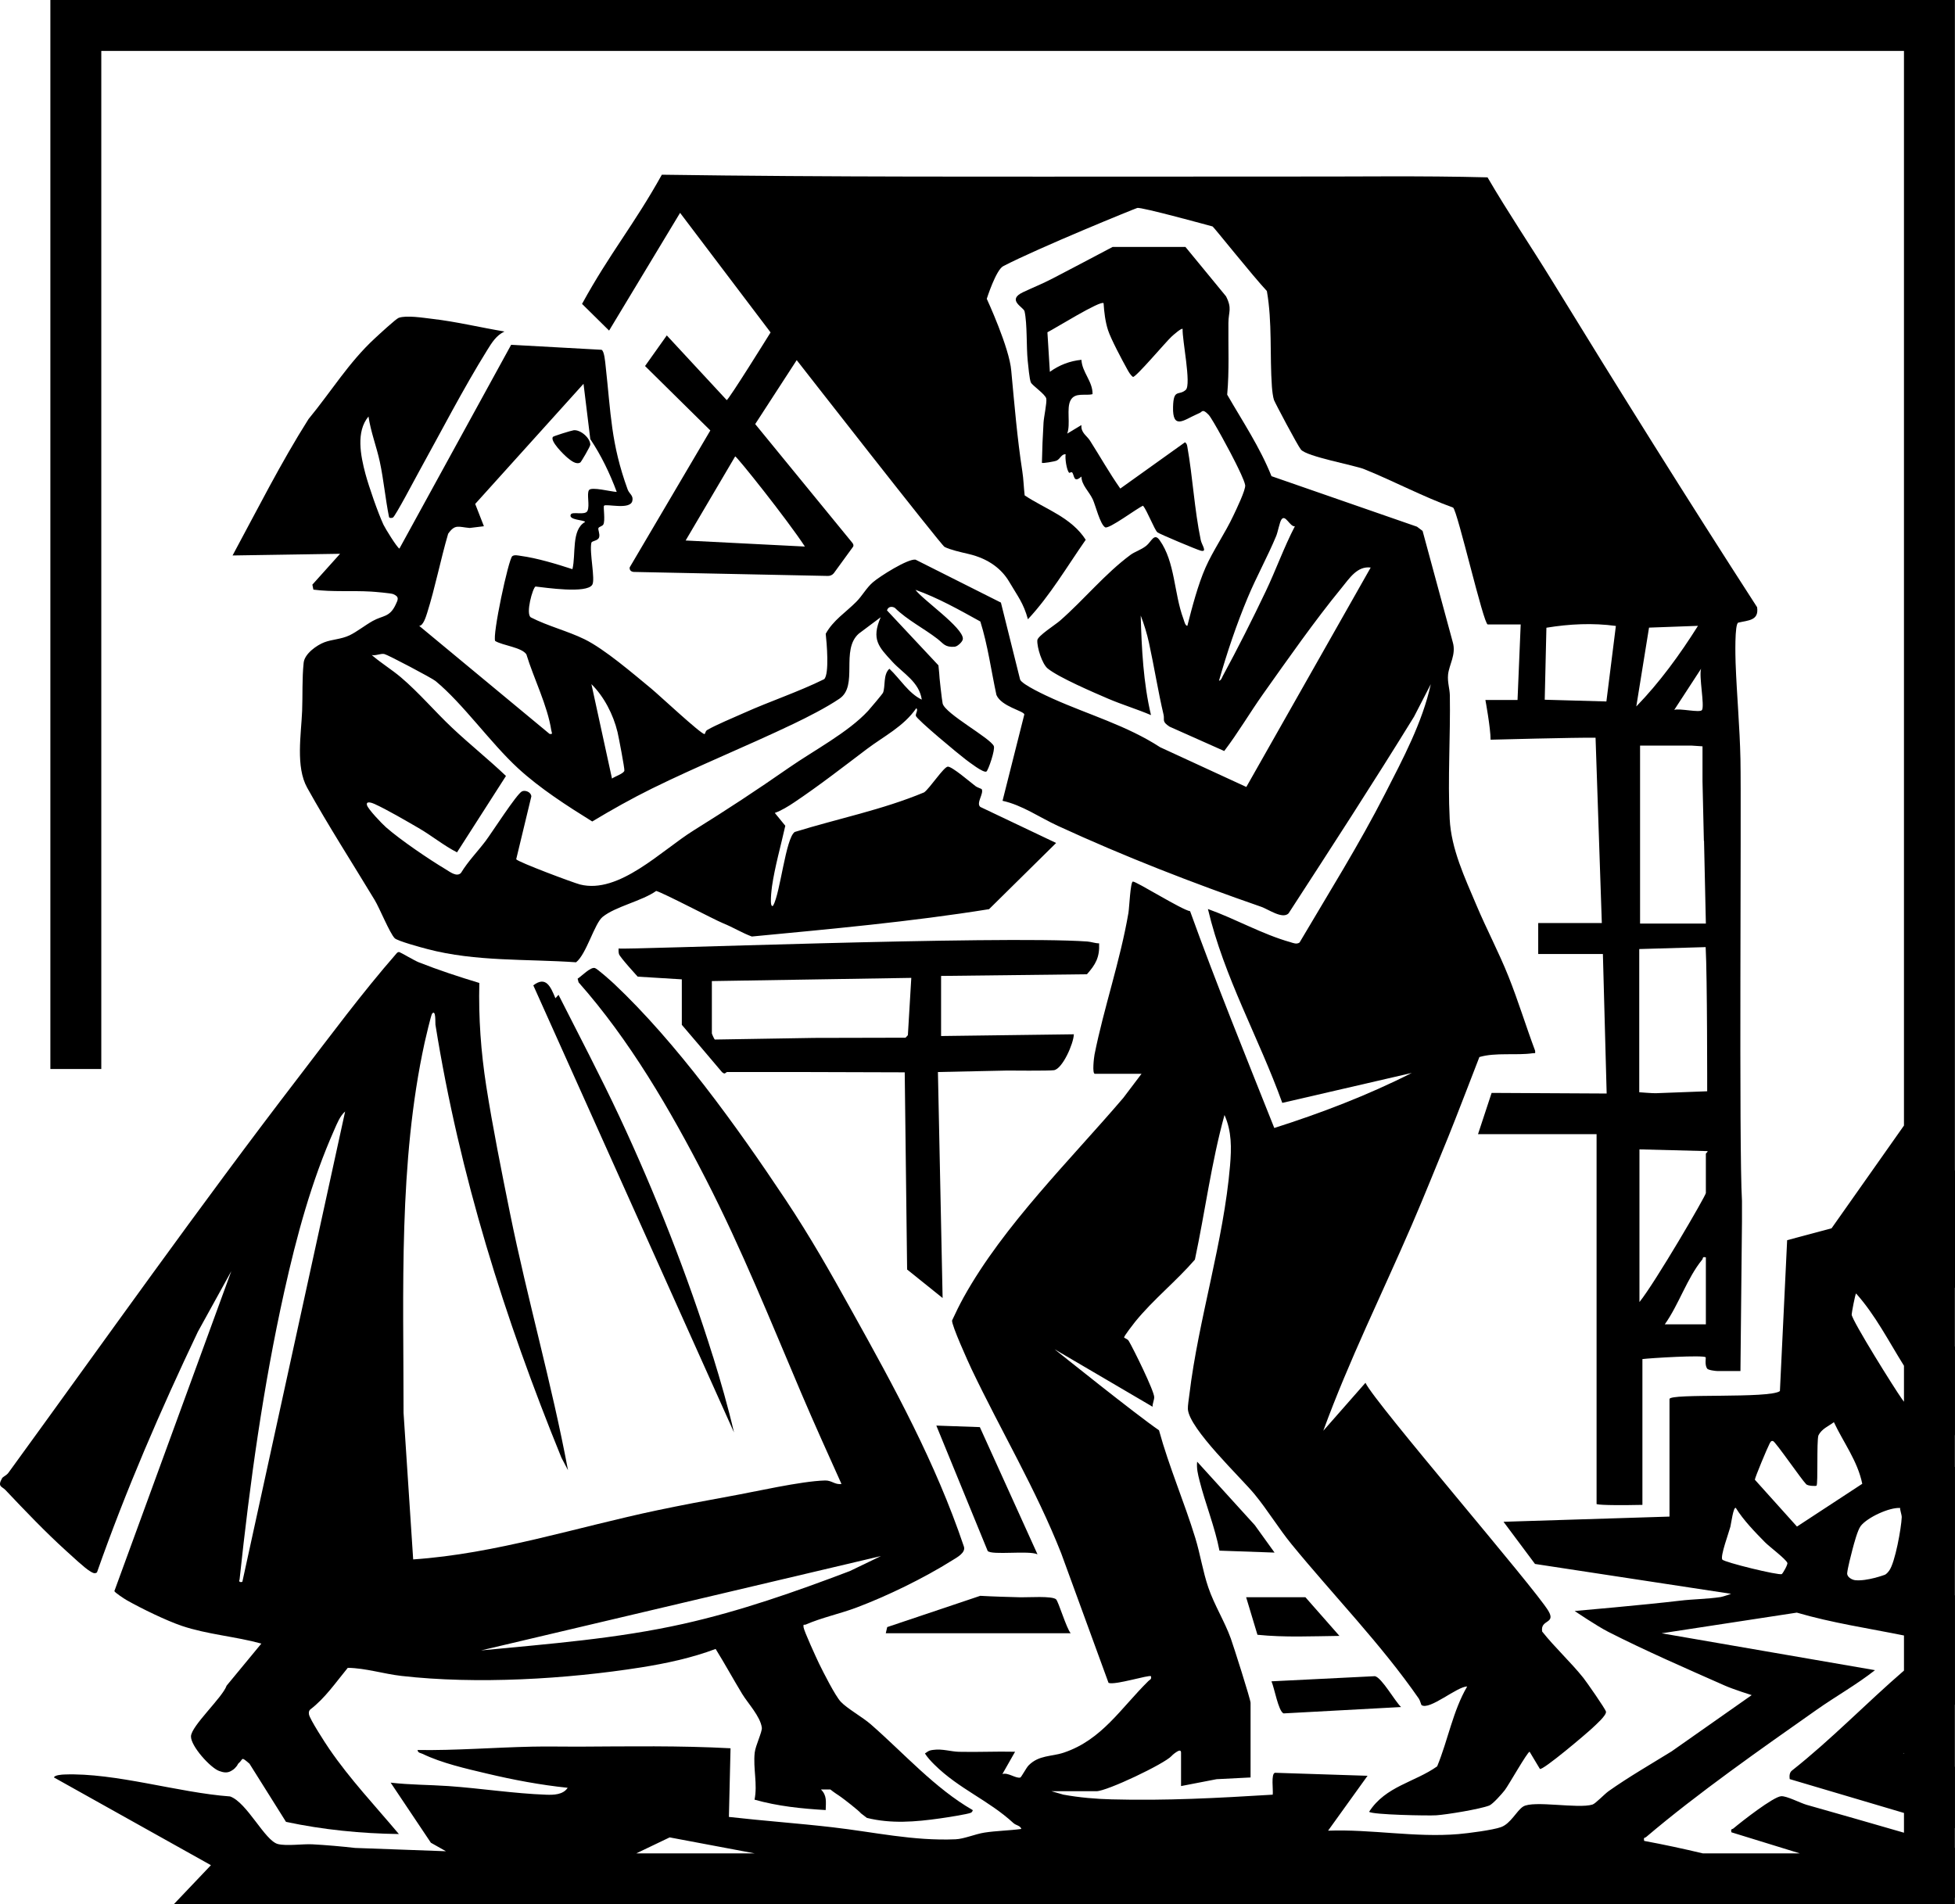
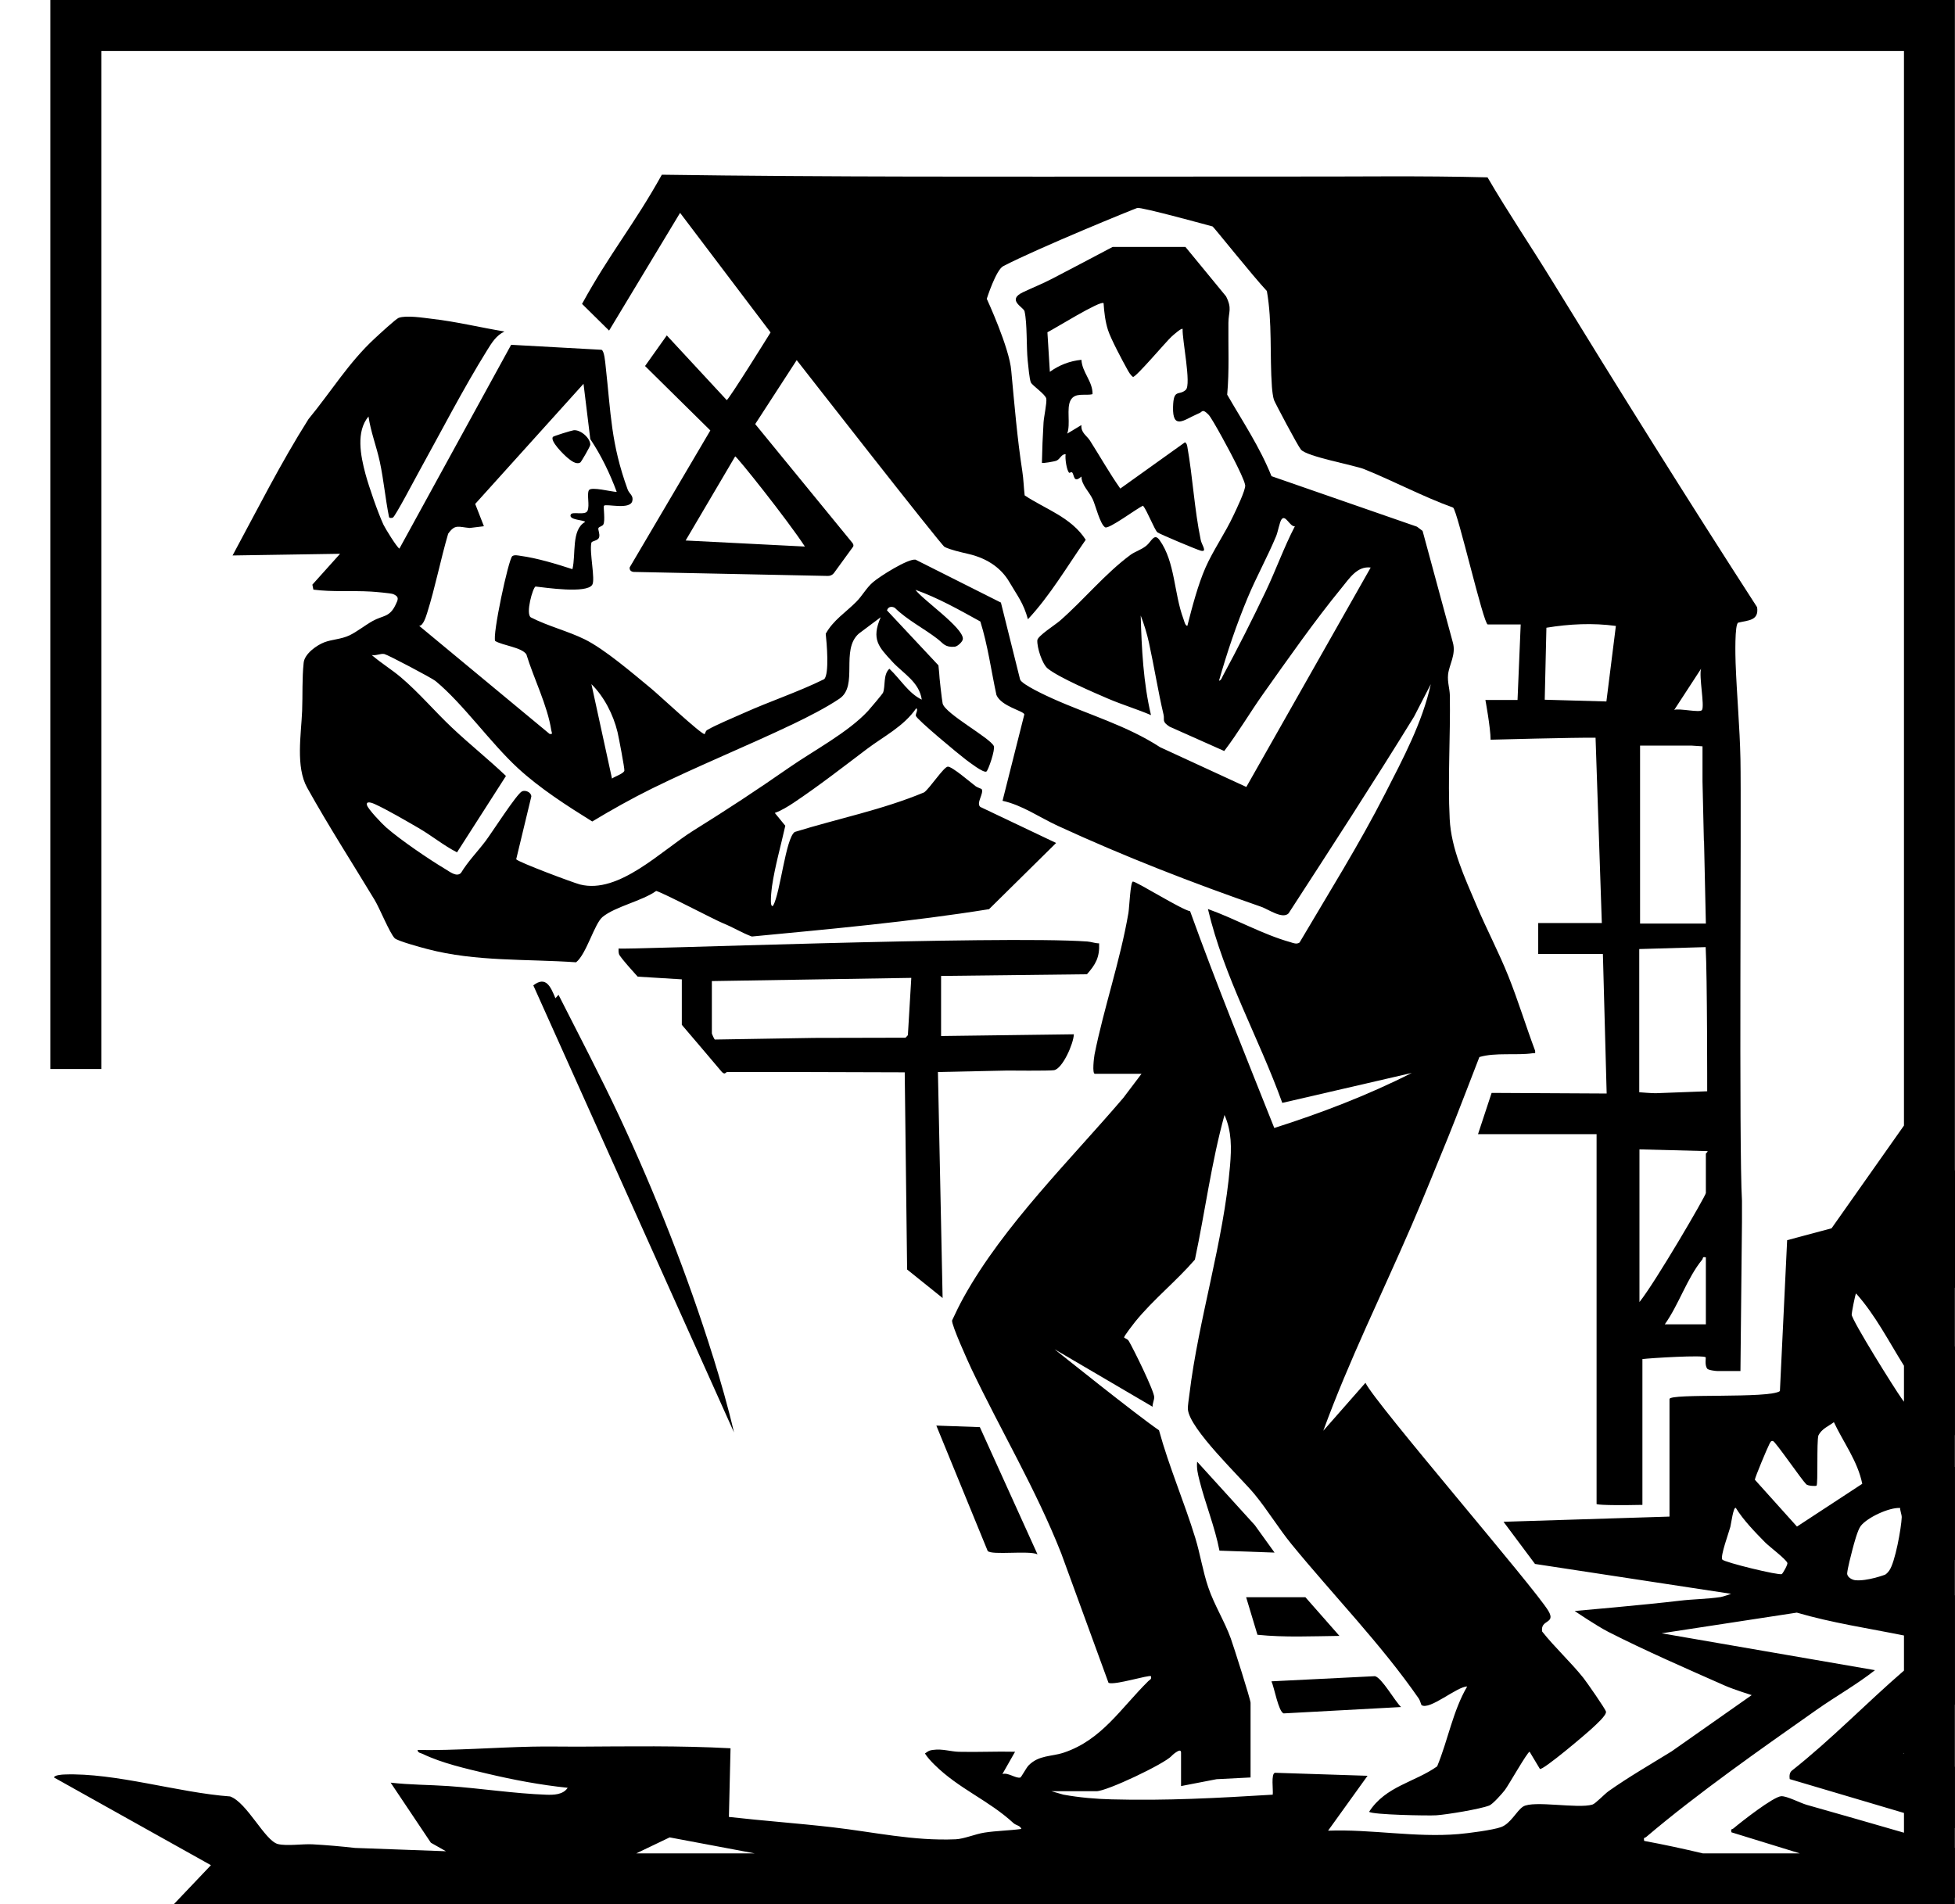
<svg xmlns="http://www.w3.org/2000/svg" id="Ebene_2" data-name="Ebene 2" viewBox="0 0 383.88 373.97">
  <g id="_2" data-name="2">
    <g>
      <path d="M383.86,252.86s.02.04.02.07v-23.09l-.02-.02h0V0H9.89v209.93h10V10h353.97v211.03l-14.22,20.18-8.72,2.33-1.42,29.63c-1.98,1.53-21.68.39-21.68,1.57v23.08l-32.59,1.02,6.18,8.28,38.51,5.87s-1.58.56-2.05.63c-2.65.4-5.37.4-8.03.72-6.86.82-20.64,2.02-20.64,2.02,0,0,4.38,2.97,6.61,4.1,7.24,3.69,15.44,7.26,22.88,10.55,1.67.74,5.27,1.87,5.27,1.87l-15.73,11.05c-4.14,2.56-8.38,4.99-12.37,7.81-.79.56-2.57,2.45-3.16,2.63-2.82.88-11.58-.87-13.61.39-1.3.82-2.42,3.34-4.35,4.04-1.58.58-6.52,1.22-8.36,1.37-8.48.72-17.12-.99-25.6-.67l7.75-10.78-18.17-.59c-.83.16-.32,3.46-.45,4.3-10.86.66-20.94,1.21-31.66.92-2.89-.07-6.28-.34-9.46-.93l-2.33-.67h8.84c2.05,0,13.35-5.37,14.76-6.93.29-.32.63-.56.85-.71.45-.3,1-.59,1,.06v6.57l6.98-1.35,6.67-.34v-14.66c0-.66-3.38-11.25-3.88-12.63-1.23-3.41-3.24-6.56-4.42-10.03-1.08-3.17-1.57-6.5-2.55-9.7-2.19-7.14-5.15-13.95-7.13-21.16-4.39-2.99-20-15.51-20.49-15.9l19.23,11.28c-.03-.63.31-1.25.32-1.87.03-1.17-4.13-9.61-5.01-11.07-.26-.42-.93-.53-.9-.7.09-.37,1.78-2.57,2.17-3.05,3.58-4.4,8.04-7.93,11.73-12.2,2.01-9.45,3.24-19.1,5.81-28.4,1.44,3.22,1.38,6.49,1.09,9.94-1.25,14.87-6.22,30.25-7.98,44.92-.09.74-.34,2.28-.3,2.9.27,3.89,10.37,13.4,13.1,16.72,2.56,3.11,4.73,6.72,7.29,9.85,8.17,9.97,17.59,19.64,24.96,30.28.25.36.45,1.21.53,1.27,1.56,1.09,7.02-3.69,8.96-3.65-2.81,4.81-3.76,10.52-5.89,15.68-4.44,3.15-10.11,3.87-13.36,8.92.56.59,11.67.8,13.21.69,2.12-.15,8.53-1.2,10.39-1.92.69-.28,2.5-2.31,3.05-3.03.73-.95,4.44-7.52,4.86-7.53l2.02,3.37c.53.39,9.32-7.07,10.39-8.1.58-.56,2.69-2.39,2.59-3.13-.06-.48-3.83-5.87-4.44-6.64-2.46-3.08-5.61-5.97-8.09-9.1-.42-2.43,2.73-1.46,1.24-4.02-2.53-4.34-34.09-40.88-35.94-44.83l-8.28,9.42c5.04-13.8,11.54-26.9,17.34-40.32,2.49-5.76,4.82-11.61,7.22-17.44,1.06-2.56,6.09-15.63,6.09-15.63,3.16-.94,7.28-.28,10.49-.75.43-.07.53.19.45-.5-1.81-4.83-3.31-9.78-5.22-14.56-1.91-4.79-4.32-9.31-6.31-14.04-2.27-5.38-4.94-10.99-5.24-16.9-.4-7.89.16-16.31.03-24.29-.03-1.32-.49-2.55-.35-4.05.19-1.94,1.63-3.96.93-6.36l-5.93-21.87-1.1-.83-28.57-9.92c-2.28-5.7-5.68-10.77-8.7-16.01.43-4.68.19-9.39.24-14.1.02-2.21.76-2.77-.46-5.2l-7.98-9.71h-14.29c-3.9,2.07-7.81,4.12-11.72,6.16-2.19,1.14-3.78,1.74-5.87,2.73-3.3,1.55.11,2.94.29,3.75.55,2.48.34,6.95.62,9.7.1.93.34,3.7.63,4.29.29.6,2.87,2.32,3.02,3.17.14.77-.48,3.63-.54,4.68-.16,2.63-.27,5.29-.32,7.92.14.14,2.49-.26,2.87-.43.75-.33.93-1.3,1.79-1.26-.15.82.19,3.09.67,3.64.06.07.47-.19.58-.09.49.45.23,2.28,1.85.83.01,1.67,1.5,2.92,2.23,4.49.53,1.14,1.44,4.92,2.43,5.48.74.42,6.26-3.75,7.44-4.24.78.93,2.24,4.7,2.81,5.22.35.31,7.75,3.41,8.48,3.6,1.43.38.24-1.09.04-2.07-1.27-6.14-1.56-12.28-2.64-18.37-.07-.39-.13-.6-.45-.84l-12.71,9.09c-2.13-3.03-3.96-6.28-5.95-9.41-.62-.99-1.82-1.54-1.68-3.06l-2.79,1.68c.69-1.89-.19-4.95.65-6.53.88-1.65,2.92-.84,4.32-1.22.06-2.5-2.06-4.28-2.18-6.74-2.22.21-4.34,1.01-6.2,2.36l-.48-7.77c1.31-.63,10.47-6.35,11.03-5.71.11,1.76.33,3.62.87,5.29.57,1.76,2.8,5.94,3.78,7.7.3.54.63,1.13,1.12,1.49.55.12,6.48-6.91,7.57-7.91.27-.25,1.98-1.78,2.18-1.51-.12,1.99,1.75,10.94.62,11.96-1.37,1.24-2.41-.34-2.5,3.37-.12,4.55,2.2,2.51,4.52,1.49.39-.17.51-.25.67-.31.53-.18.54-.97,1.8.35.75.78,4.6,7.97,5.29,9.42.5,1.02,1.71,3.41,1.88,4.39.15.87-1.78,4.85-2.3,5.95-1.6,3.43-4.01,6.89-5.48,10.23-1.49,3.38-2.65,7.83-3.57,11.45-.44-.01-.62-.96-.77-1.36-1.88-5.02-1.61-11.17-4.68-15.47-1.08-1.51-1.6.31-2.65,1.13-1.04.81-2.24,1.15-3.05,1.75-5.05,3.74-9.11,8.78-13.85,12.93-.88.78-4.42,3.01-4.46,3.86-.08,1.37.93,4.64,2.04,5.54,2.18,1.77,9.08,4.73,11.9,5.94,2.74,1.17,5.64,2.04,8.38,3.21-1.5-6.32-1.84-13.04-2.02-19.55.64,1.6,1.25,3.64,1.62,5.33,1.02,4.69,1.82,9.7,2.86,14.1.26,1.09-.42,1.34,1.19,2.39l10.73,4.78c2.74-3.6,5.05-7.56,7.67-11.25,4.81-6.78,10.14-14.4,15.35-20.75,1.58-1.93,3.09-4.36,5.74-4.03l-24.42,43.09-16.92-7.8c-6.57-4.27-14.04-6.38-21.04-9.52-1.19-.53-6.08-2.77-6.46-3.77l-3.77-15.12-16.77-8.43c-1.5-.21-7.01,3.27-8.36,4.44-1.32,1.14-2.07,2.64-3.28,3.85-2.03,2.05-4.53,3.61-5.99,6.27.19,1.7.74,7.89-.3,8.91-5.15,2.54-10.58,4.31-15.81,6.66-1.99.9-5.44,2.31-7.17,3.33-.41.25-.35.8-.54.79-.74-.03-9.01-7.75-10.42-8.91-3.58-2.95-9.19-7.78-13.11-9.7-3.29-1.62-7.23-2.59-10.55-4.3-1.08-.69.38-5.86.92-6.06,1.95.21,10.05,1.44,11.14-.35.63-1.03-.59-6.35-.18-8.22.1-.46,1.3-.34,1.53-1.12.19-.66-.29-1.53-.13-1.81.14-.25.75-.35.94-.66.44-.75-.04-3.5.15-3.71.41-.44,5.09.88,5.55-.91.28-1.1-.59-1.4-.91-2.27-3.31-9.11-3.28-14.9-4.33-24.28-.08-.71-.25-2.97-.81-3.16l-17.74-.98-21.94,40.02c-.46-.18-2.81-4-3.13-4.69-1.09-2.36-2.85-7.42-3.54-9.98-.96-3.6-1.89-8.3.6-11.27.44,3.02,1.59,5.95,2.22,8.88.77,3.59,1.08,7.22,1.8,10.8.02.34.59.26.77.17.45-.2,4.45-7.81,5.09-8.96,4.31-7.79,8.73-16.37,13.4-23.88.96-1.55,1.8-2.92,3.42-3.7-4.63-.77-9.52-1.95-14.16-2.48-1.75-.2-5.08-.76-6.62-.2-.53.19-3.95,3.35-4.68,4.03-5.09,4.69-8.6,10.49-13.02,15.85-5.43,8.58-10.06,17.79-14.91,26.78l21.11-.33-5.44,6.06.2.98c3.75.49,7.53.16,11.29.38.75.04,3.94.32,4.36.49,1.29.52.96,1.12.5,2.08-1.18,2.52-2.5,2.08-4.5,3.2-1.5.84-3.13,2.14-4.55,2.82-1.67.79-3.44.79-4.95,1.37-1.45.55-3.87,2.22-4.06,4.01-.33,3.12-.18,6.32-.3,9.44-.19,4.69-1.3,11,.99,15.11,4.15,7.46,8.85,14.76,13.24,22.03,1,1.65,2.94,6.48,3.94,7.52.53.55,5.32,1.85,6.41,2.13,9.52,2.51,19.47,1.92,29.21,2.6,2.04-1.61,3.6-7.61,5.21-8.91,2.51-2.05,7.75-3.12,10.52-5.1,1.46.4,11.42,5.65,13.12,6.34,1.94.78,3.71,1.89,5.66,2.61,15.56-1.49,31.15-2.89,46.58-5.37l13.17-13-14.89-7.08c-.88-.75.76-2.66.27-3.5-.03-.05-.87-.33-1.18-.56-1.01-.76-4.61-3.87-5.46-3.85-.79.02-3.52,4.22-4.65,5.05-8.21,3.43-16.97,5.16-25.42,7.78-1.78,1.23-2.81,11.91-4.23,14.46-.83.7-.27-3.45-.23-3.79.55-3.82,1.77-8.1,2.61-11.89l-2.06-2.52c1.27-.45,2.68-1.31,3.82-2.08,4.92-3.3,9.54-6.9,14.26-10.47,3.34-2.52,7.21-4.41,9.7-8.01.43.31-.16,1.04-.09,1.48.11.67,8.56,7.67,9.77,8.57.64.48,3.53,2.73,4.09,2.38.36-.22,1.77-4.32,1.45-5.01-.75-1.61-9.49-6.3-10.04-8.33-.12-.44-.71-5.62-.68-5.98l-.15-1.53-10.1-10.79c.22-.77.97-.84,1.54-.5,2.52,2.45,5.68,4.01,8.37,6.09,1.22.95,1.44,1.68,3.39,1.55.08-.03.14-.05.18-.06h.02c.41-.11,1.39-.93,1.4-1.51.04-2.21-7.94-7.7-9.31-9.61,4.42,1.57,8.6,3.93,12.74,6.22,1.47,4.67,2.12,9.62,3.16,14.43.98,2.27,5.32,3.11,5.48,3.81l-4.28,16.97c3.88.85,7.26,3.26,10.84,4.91,13.11,6.04,26.42,11.21,39.97,15.91,1.38.48,4.15,2.48,5.35,1.29,8.31-12.81,16.62-25.6,24.64-38.63l3.29-6.38c-1.65,7.54-5.5,14.71-8.95,21.46-5.15,10.08-11.11,19.57-16.82,29.27-.6.4-1.21.1-1.8-.07-5.52-1.55-10.78-4.58-16.19-6.51,3.18,13.46,9.99,25.26,14.6,38.07l25.43-5.88c-8.67,4.39-17.83,7.89-27,10.81-5.62-14.14-11.36-28.23-16.53-42.57-1.65-.27-10.63-5.91-11.24-5.82-.49.07-.7,5.13-.87,6.15-1.63,9.49-4.84,18.69-6.66,27.83-.1.54-.5,3.77.07,3.77h9.16l-3.57,4.72c-10.37,12.16-23.44,24.94-31.33,39.12-.82,1.49-1.59,3.05-2.3,4.6-.12.9,3.17,8.16,3.82,9.54,5.76,12.09,12.64,23.6,17.6,36.16l9.3,25.46c1.16.53,7.99-1.63,8.34-1.3.14.65-.22.65-.52.95-5.43,5.36-9.11,11.52-16.56,14.04-2.45.83-4.94.46-6.97,2.54-.42.42-1.43,2.33-1.62,2.37-.9.21-2.4-1.05-3.51-.69l2.49-4.38c-3.67-.09-7.36.1-11.04.01-1.56-.04-3.27-.62-4.97-.38-.51.08-.78.02-1.69.71.51.8,1.2,1.54,1.86,2.19,4.83,4.79,10.6,6.95,15.51,11.47.54.5,1.32.45,1.57,1.16-2.32.32-4.98.36-7.26.72-1.79.28-4.01,1.24-5.64,1.31-8.34.36-16-1.42-24.2-2.36-6.76-.78-13.58-1.26-20.33-2.03l.32-13.48c-9.96-.54-19.99-.37-29.98-.32-3.01.01-5.93-.07-8.97,0-7.53.16-14.98.77-22.51.66.08.6.63.58,1,.76,3.72,1.81,8.58,2.91,12.59,3.86,5.26,1.25,10.53,2.24,15.89,2.8-.9,1.39-2.81,1.41-4.2,1.36-6.24-.22-12.95-1.26-19.23-1.7-3.77-.26-7.57-.23-11.33-.67l7.9,11.8,2.96,1.67-17.86-.65c-2.75-.31-5.59-.56-8.35-.71-1.98-.1-5.01.38-6.78-.05-2.57-.64-6.04-8.15-9.39-9.35-10.18-.74-22.54-4.69-32.56-4.31-.38.01-1.92.1-2.03.58l26.69,14.92.27.15,3.86,2.16-7.31,7.69h349.75v-1.32h.02v-9.78h-.02s0,0,0,0v-3.88h0s.02.01.02.01v-12.05h-.02s0-.01,0-.01v-12.16s0,0,0,0c0,0,.01-.01.02-.02v-21.49l-.02.02h0s0-6.94,0-6.94c0,0,0,0,0,0,.01-.01.02-.02.02-.03v-18.25s0-.01-.02-.02c0,0,0,0,0,0v-6.24s0,0,0,0c.01.01.02.02.02.03v-17.4s0-.04-.02-.06c0,0,0,0,0,0v-11.51s0,0,0,0ZM248.52,116.16c-2.56,5.38-5.55,11.31-8.38,16.52-.2.36-.32.92-.78,1,1.58-5.54,3.42-11.01,5.63-16.3,1.71-4.1,3.89-8.01,5.6-12.12.35-.85.66-2.72,1.04-3.25.77-1.1,1.65,1.48,2.63,1.34-2.16,4.15-3.72,8.58-5.74,12.81ZM121.26,143.78c.21.87,1.42,7.19,1.34,7.56-.12.58-1.93,1.16-2.43,1.55l-4.04-18.54c2.46,2.42,4.29,5.94,5.13,9.43ZM83.87,120.38c1.6-5.07,2.63-10.45,4.13-15.57,1.38-1.95,2-1.32,4.23-1.13l2.79-.34-1.71-4.38,21.27-23.59,1.33,10.86c2.13,3.18,3.84,6.72,5.19,10.37-1-.01-4.99-1.08-5.45-.35-.48.74.19,2.99-.29,4.06-.44.98-2.96.07-3.28.72-.54,1.12,2.68,1.05,2.81,1.47-2.74,1.52-1.77,6.36-2.49,9.27-3.09-1.01-6.96-2.18-10.16-2.61-.5-.07-1.23-.26-1.65.06-.75.59-3.96,15.62-3.35,16.66,1.52.9,5.19,1.23,6.12,2.62,1.44,4.73,4.14,10.03,4.89,14.92.08.49.39.82-.34.7l-25.6-21.22c.78,0,1.31-1.74,1.56-2.52ZM175.25,129.98c2.11,2.28,5.24,3.93,5.75,7.41-2.61-1.24-4.24-4.07-6.36-6.06-1.26,1.11-.75,3.44-1.25,4.7-.08.22-2.54,3.14-2.93,3.56-3.9,4.23-10.73,7.82-15.5,11.14-6.52,4.53-12.04,8.16-18.75,12.34-6.35,3.95-14.66,12.56-22.32,10.62-1.35-.35-12.11-4.38-12.53-4.95l2.97-12.33c-.02-.85-1.19-1.32-1.84-1-1.04.5-5.94,8.16-7.16,9.77-1.59,2.1-3.43,3.96-4.81,6.24-.84.87-2.17-.21-3.04-.73-3.25-1.94-8.83-5.73-11.67-8.22-.75-.65-3.54-3.56-3.75-4.36-.25-.92,1.06-.42,1.46-.24,2.42,1.09,6.26,3.34,8.68,4.74,2.59,1.5,4.94,3.45,7.54,4.77l9.61-15c-3.42-3.26-7.1-6.19-10.54-9.43-3.41-3.21-6.52-6.91-10.09-9.94-1.87-1.58-3.89-2.79-5.73-4.38.8.2,1.76-.36,2.49-.19.68.15,9.35,4.72,10.03,5.29,5.39,4.43,10.77,12.13,16.2,17.13,4.32,3.98,9.66,7.4,14.58,10.46,3.84-2.31,7.74-4.5,11.73-6.47,9.11-4.48,18.57-8.3,27.74-12.68,2.82-1.35,6.5-3.22,9.08-4.97,3.76-2.55.16-9.53,3.78-12.76l4.31-3.23c-1.89,4.38-.38,5.84,2.32,8.77ZM364.45,254c3.78,4.22,6.39,9.37,9.41,14.2v7.07c-.13-.19-.27-.37-.4-.55-1.34-1.84-9.76-15.32-9.87-16.56-.02-.29.7-4.03.86-4.16ZM373.42,297.95c-.08,2.1-1.3,8.9-2.46,10.48-.23.31-.57.73-.92.84,0,0-3.45,1.28-5.76,1.04-.6-.06-1.64-.6-1.57-1.39.11-1.08.73-3.46,1.03-4.62.3-1.13,1.01-3.84,1.63-4.64,1.31-1.68,5.61-3.68,7.76-3.53-.14.17.31,1.33.29,1.82ZM347.44,283.56c.17-.31.29-.69.71-.57.49.13,5.59,7.57,6.49,8.45.31.39,1.95.42,2.05.31.32-.35,0-8.68.37-9.87.65-1.31,1.98-1.8,3.04-2.6,1.87,3.99,4.66,7.63,5.57,12.1l-12.82,8.4-8.27-9.2c0-.4,2.48-6.33,2.86-7.02ZM338.19,306.26c-.44-.65,1.28-5.28,1.58-6.43.14-.53.6-4.07,1.08-3.7,1.46,2.37,3.77,4.75,5.74,6.75.85.86,4.04,3.24,4.37,4.03.13.32-.89,2.07-1.09,2.2-.52.32-11.33-2.32-11.68-2.85ZM323.24,360.74c10.09-8.58,22.64-17.36,33.47-24.98,3.78-2.66,7.81-4.91,11.46-7.78l-41.9-7.24,26.55-4.06c6.9,2.02,14.02,3.07,21.04,4.49v6.89c-7.42,6.41-14.3,13.56-21.99,19.63-.5.39-.53,1.06-.45,1.68l22.44,6.65v3.88c-6.36-1.86-12.74-3.66-19.12-5.48-1.28-.37-3.86-1.74-4.97-1.69-1.52.06-7.85,5.02-9.4,6.33-.25.21-.57-.01-.39.76l13.43,4.14h0s-19.04,0-19.04,0c0,0,0,0,0,0-3.83-.91-7.67-1.74-11.52-2.45-.18-.78.14-.55.39-.77ZM373.86,344.23v.13l-.1-.03s.07-.07.1-.1ZM131.5,360.82l16.7,3.14h.01s-23.28,0-23.28,0c0,0,0,0,0,0,2.19-1.05,4.38-2.09,6.56-3.14Z" />
-       <path d="M17.68,308.55c.43.26.86.58,1.36.24,5.69-16.2,12.5-31.88,19.81-47.26l6.57-11.91-22.96,62.83c.05.27,2,1.55,2.41,1.78,2.89,1.64,7.78,4.02,10.86,5.06,4.99,1.68,10.52,2.07,15.59,3.47l-6.82,8.26c-.81,2.33-6.96,7.92-7,9.96-.04,1.92,3.82,6.18,5.52,6.79.8.29,1.53.46,2.33.02.76-.42.87-.69,1.13-.97.14-.15.21-.43.38-.57.98-.82.36-1.42,2.13.1l7.17,11.42c7.27,1.55,14.73,2.29,22.16,2.39-4.58-5.46-9.58-10.74-13.65-16.69-.74-1.07-3.87-5.9-4-6.81-.05-.39-.04-.67.24-.95,2.92-2.22,5.04-5.35,7.38-8.19,3.56.06,7.02,1.19,10.54,1.59,14.72,1.68,32.42.64,47.09-1.68,4.89-.78,9.95-1.86,14.6-3.62,1.8,2.9,3.44,5.91,5.21,8.83,1.11,1.83,3.56,4.41,3.86,6.62.11.8-1.24,3.5-1.4,4.93-.33,3.13.59,6.17-.03,9.22,4.57,1.29,9.27,1.77,13.97,2.04.04-1.65.27-2.85-.93-4.04h1.85c.86.69,1.22.87,1.97,1.4.72.5,3.63,2.76,4.04,3.29l1.16.89c4.77,1.18,9.49.79,14.37.1,1.06-.15,5.48-.82,6.1-1.13.12-.07.38-.4.3-.51-7.44-4.28-13.48-11.14-20.02-16.85-1.61-1.4-4.63-3.09-5.87-4.41-1.1-1.16-3.44-5.81-4.27-7.5-.51-1.06-2.96-6.4-3.05-7.15-.08-.74.11-.38.44-.52,3.1-1.36,6.77-2.13,9.97-3.34,6.06-2.28,13.22-5.77,18.78-9.26.86-.54,2.79-1.52,2.27-2.8-5.54-16.4-13.62-31.16-21.89-46.02-4.38-7.89-8.16-14.59-13.16-22.11-9.55-14.34-21.35-30.75-33.65-42.33-.59-.55-3.23-2.91-3.72-3.06-.85-.27-2.61,1.59-3.4,2.09l.19.72c10.01,11.31,17.96,24.94,24.98,38.62,7.1,13.84,12.73,27.92,18.83,42.25,2.52,5.91,5.18,11.78,7.81,17.63-1.31.2-1.89-.72-3.24-.68-4.77.13-13.74,2.22-18.87,3.13-4.65.84-9.32,1.73-13.96,2.7-15.97,3.35-31.73,8.56-48.03,9.67l-1.89-28.79c.01-24.02-1.01-49.13,4.14-72.71.17-.77,1.26-5.42,1.46-5.67.79-.94.61,1.83.66,2.15,4.75,29.64,13.58,57.66,24.74,85.04l1.29,2.46c-3.18-16.99-7.96-33.55-11.39-50.48-1.62-8.02-3.4-16.89-4.66-24.94-1.05-6.76-1.53-13.39-1.36-20.26-4-1.21-8.03-2.53-11.92-4.07-.81-.32-3.57-1.95-3.78-1.99-.26-.04-.41.08-.57.27-6.78,7.77-12.93,16.09-19.23,24.3-19.51,25.41-38.09,51.72-56.97,77.68-.37.52-1.07.75-1.25,1.08-.95,1.67,0,1.6.64,2.27,3.88,4.1,7.8,8.22,11.95,11.98,1.09.97,3.63,3.38,4.69,4ZM172.99,305.57l-6.12,2.95c-10.71,4.07-21.54,7.87-32.67,10.36-13.08,2.93-26.45,3.94-39.74,5.22l78.53-18.53ZM47.04,310.2c2.02-19,4.64-37.96,8.77-56.54,2.43-10.92,5.34-21.67,9.83-31.8.54-1.22,1.12-2.72,2.13-3.59l-20.18,92.35c-.08.09-.86.16-.55-.42Z" />
      <path d="M213.43,191.32c1.67-1.89,2.52-3.29,2.39-6.07-.79,0-1.53-.3-2.31-.36-17.25-1.22-91.38,1.69-92.05,1.37-.02.37-.01.73.08,1.09.16.61,3.68,4.44,3.68,4.44l8.66.53v8.93s6.94,8.13,7.91,9.31l.37.24c.29.03.49-.28.57-.28h14.74l20.18.06.47,38.72s5.94,4.76,6.97,5.6l-.92-44.38,13.61-.29s8.35.08,9.18-.07c1.67-.28,3.84-5.19,3.9-7.05l-26.07.34v-11.8l28.64-.33ZM178.27,203.28s-.43.5-.47.5l-17.96.04-19.46.32c-.13-.01-.6-1.13-.6-1.2v-10.28l39.16-.63-.67,11.25Z" />
      <path d="M140,266.4c-4.95-15.9-11.38-32.17-18.37-47.12-3.79-8.09-7.94-15.97-11.96-23.92l-.61.67c-.95-2.3-1.87-4.43-4.34-2.53l39.41,87.8c-1.17-5.01-2.6-10-4.12-14.9Z" />
      <path d="M183.86,279.96l10.08,24.61c.81.89,8.07-.15,9.78.66l-11.32-24.98-8.55-.3Z" />
-       <path d="M200.45,313.67c-2.66-.07-5.31-.14-7.97-.29l-18.27,6.14-.28,1.21h36.31c-.83-.94-2.4-6.21-2.87-6.66-.75-.71-5.58-.37-6.92-.4Z" />
      <path d="M252.04,336.47l23.07-1.25c-1.2-1.12-3.78-5.77-5.13-6.06l-20.32,1.01c.57,1.24,1.36,5.9,2.38,6.3Z" />
      <path d="M263,321.24l-6.67-7.58h-11.64l2.22,7.37c5.37.55,10.75.28,16.1.22Z" />
      <path d="M235.07,287.03c-.14,1.32.15,2.47.46,3.71,1.13,4.51,3.03,9.13,3.92,13.77l10.82.38-3.88-5.39-11.33-12.47Z" />
      <path d="M111.39,89.86c.64.53,1.75,1.47,2.57.95.16-.1,1.95-3.15,1.95-3.47,0-1.33-1.91-2.99-3.26-2.85-.38.04-3.96,1.13-4.09,1.31-.58.83,2.15,3.49,2.82,4.05Z" />
-       <path d="M341.33,122.27c1.94-.47,4.09-.37,3.69-3.03-13.69-21.2-27.06-42.59-40.27-64.13-4.17-6.79-8.64-13.38-12.66-20.28-13.09-.35-26.19-.12-39.28-.16-7.82-.01-15.8.01-23.57.01-33.1,0-66.22.11-99.28-.37-5.52,9.92-10.21,15.4-15.67,25.37l5.31,5.24,13.94-23.12,17.77,23.48s-8.4,13.53-8.62,13.28l-11.76-12.69-4.27,6.01,12.82,12.65-15.83,26.88s-.22.97,1.09.91l37.83.78c.45.01.88-.19,1.16-.54l3.79-5.21s.21-.31-.17-.77l-19.06-23.3,8.15-12.56s28.36,36.34,29.03,36.68c1.12.57,3.18,1.03,4.64,1.37,4.18.96,6.67,3.13,8.04,5.45,1.72,2.93,2.81,4.19,3.69,7.39,4.35-4.66,7.68-10.35,11.35-15.61-2.86-4.44-7.88-5.98-11.99-8.72-.18-1.53-.22-3.21-.46-4.73-1.01-6.55-1.54-13.05-2.17-19.73-.34-4.5-4.81-14.14-4.81-14.14,0,0,1.8-5.67,3.23-6.41,6.95-3.61,25.82-11.29,26.32-11.43.77-.23,14.39,3.53,14.79,3.63.18.05,7.86,9.69,10.66,12.68,1.08,6.13.55,12.59.99,18.81.05.67.2,2.03.41,2.6s4.65,8.97,5.29,9.73c1.17,1.39,10.42,3.04,12.44,3.85,5.86,2.37,11.48,5.38,17.44,7.54.88.68,5.97,22.95,6.8,22.95h6.47l-.62,14.83h-6.31s1.01,5.43,1.02,7.8c0,0,16.86-.45,20.61-.39.29,8.71.91,26.88,1.23,36.39h-12.49v6.08h12.7l.74,27.4c-6.93-.03-15.66-.09-22.59-.12l-2.67,8.1h23.28v72.64s.37.34,9,.16v-28.63c1.54-.2,11.99-.84,12.42-.35.09.11-.23,1.47.29,2.22.2.3,1.66.48,2.04.48h4.5l.3-29.33v-4.09c-.62-10.28-.1-76.43-.3-86.76-.13-6.26-.72-12.58-.95-18.84-.04-1.15-.22-7.77.53-7.95ZM158.05,107.33l-23.42-1.19,9.73-16.52c.32,0,10.14,12.3,13.69,17.71ZM315.43,137.75l-12.11-.34.33-14.14c4.51-.74,9.1-.97,13.64-.35l-1.86,14.83ZM334.6,165.09l.32,14.49c.02,1.13.04,1.79.04,1.79h-12.92v-34.95h10.16c.84.05,1.49.1,1.83.12.17.01.27.02.27.02v6.9c0,.34.12,5.73.27,11.69l.03-.06ZM334.2,139.43c-.38.61-4.45-.4-5.45-.02l5.27-8.09c-.45,1.5.72,7.23.18,8.11ZM323.8,123.25l9.61-.35c-3.56,5.66-7.54,11.12-12.11,15.83l2.5-15.48ZM321.88,186.37l13.04-.38c.32,5.67.3,28.31.3,28.31,0,0-6.71.24-10.08.38-.55.03-3.26-.19-3.26-.19v-28.12ZM334.96,260.07h-8.07c2.77-3.88,4.38-9.09,7.36-12.72.18-.22-.03-.64.71-.43v13.15ZM334.96,226.55v7.73c0,.52-9.94,17.57-13.04,21.41v-29.98l13.35.34c.15.12-.31.43-.31.5Z" />
+       <path d="M341.33,122.27c1.94-.47,4.09-.37,3.69-3.03-13.69-21.2-27.06-42.59-40.27-64.13-4.17-6.79-8.64-13.38-12.66-20.28-13.09-.35-26.19-.12-39.28-.16-7.82-.01-15.8.01-23.57.01-33.1,0-66.22.11-99.28-.37-5.52,9.92-10.21,15.4-15.67,25.37l5.31,5.24,13.94-23.12,17.77,23.48s-8.4,13.53-8.62,13.28l-11.76-12.69-4.27,6.01,12.82,12.65-15.83,26.88s-.22.97,1.09.91l37.83.78c.45.01.88-.19,1.16-.54l3.79-5.21s.21-.31-.17-.77l-19.06-23.3,8.15-12.56s28.36,36.34,29.03,36.68c1.12.57,3.18,1.03,4.64,1.37,4.18.96,6.67,3.13,8.04,5.45,1.72,2.93,2.81,4.19,3.69,7.39,4.35-4.66,7.68-10.35,11.35-15.61-2.86-4.44-7.88-5.98-11.99-8.72-.18-1.53-.22-3.21-.46-4.73-1.01-6.55-1.54-13.05-2.17-19.73-.34-4.5-4.81-14.14-4.81-14.14,0,0,1.8-5.67,3.23-6.41,6.95-3.61,25.82-11.29,26.32-11.43.77-.23,14.39,3.53,14.79,3.63.18.05,7.86,9.69,10.66,12.68,1.08,6.13.55,12.59.99,18.81.05.67.2,2.03.41,2.6s4.65,8.97,5.29,9.73c1.17,1.39,10.42,3.04,12.44,3.85,5.86,2.37,11.48,5.38,17.44,7.54.88.68,5.97,22.95,6.8,22.95h6.47l-.62,14.83h-6.31s1.01,5.43,1.02,7.8c0,0,16.86-.45,20.61-.39.29,8.71.91,26.88,1.23,36.39h-12.49v6.08h12.7l.74,27.4c-6.93-.03-15.66-.09-22.59-.12l-2.67,8.1h23.28v72.64s.37.34,9,.16v-28.63c1.54-.2,11.99-.84,12.42-.35.09.11-.23,1.47.29,2.22.2.3,1.66.48,2.04.48h4.5l.3-29.33v-4.09c-.62-10.28-.1-76.43-.3-86.76-.13-6.26-.72-12.58-.95-18.84-.04-1.15-.22-7.77.53-7.95ZM158.05,107.33l-23.42-1.19,9.73-16.52c.32,0,10.14,12.3,13.69,17.71ZM315.43,137.75l-12.11-.34.33-14.14c4.51-.74,9.1-.97,13.64-.35l-1.86,14.83ZM334.6,165.09l.32,14.49c.02,1.13.04,1.79.04,1.79h-12.92v-34.95h10.16c.84.05,1.49.1,1.83.12.17.01.27.02.27.02v6.9c0,.34.12,5.73.27,11.69l.03-.06ZM334.2,139.43c-.38.61-4.45-.4-5.45-.02l5.27-8.09c-.45,1.5.72,7.23.18,8.11ZM323.8,123.25l9.61-.35l2.5-15.48ZM321.88,186.37l13.04-.38c.32,5.67.3,28.31.3,28.31,0,0-6.71.24-10.08.38-.55.03-3.26-.19-3.26-.19v-28.12ZM334.96,260.07h-8.07c2.77-3.88,4.38-9.09,7.36-12.72.18-.22-.03-.64.71-.43v13.15ZM334.96,226.55v7.73c0,.52-9.94,17.57-13.04,21.41v-29.98l13.35.34c.15.12-.31.43-.31.5Z" />
    </g>
  </g>
</svg>